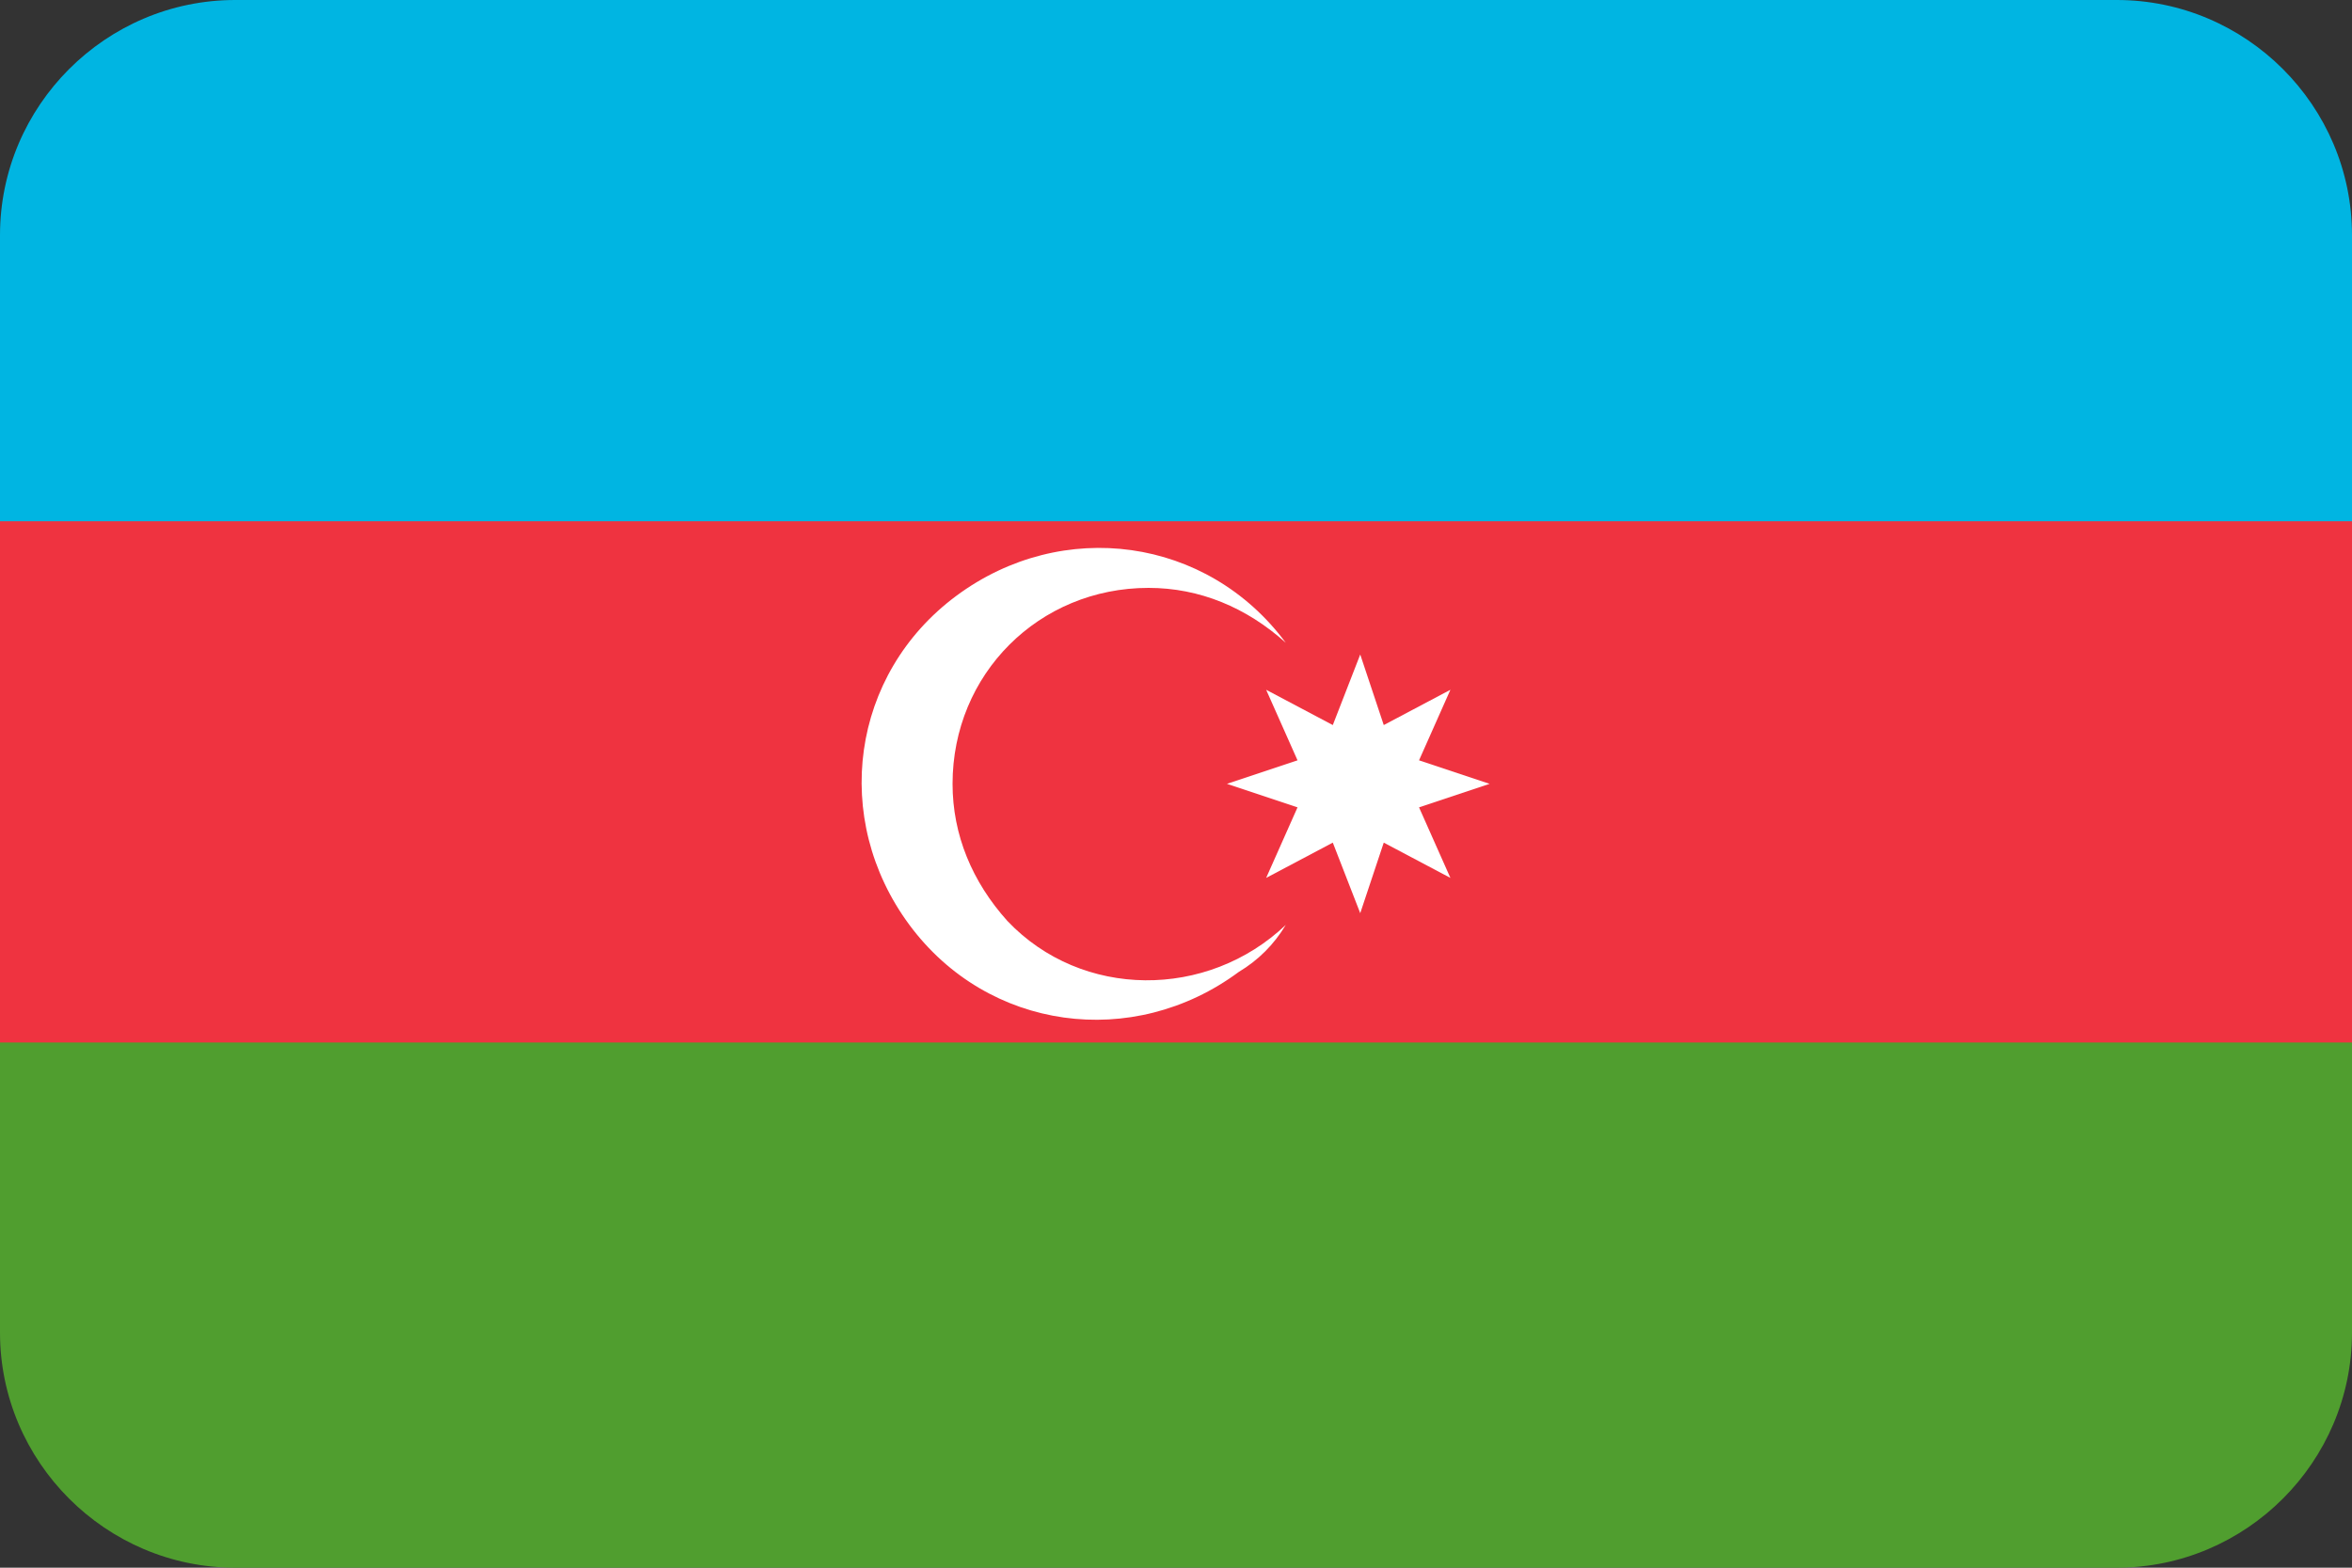
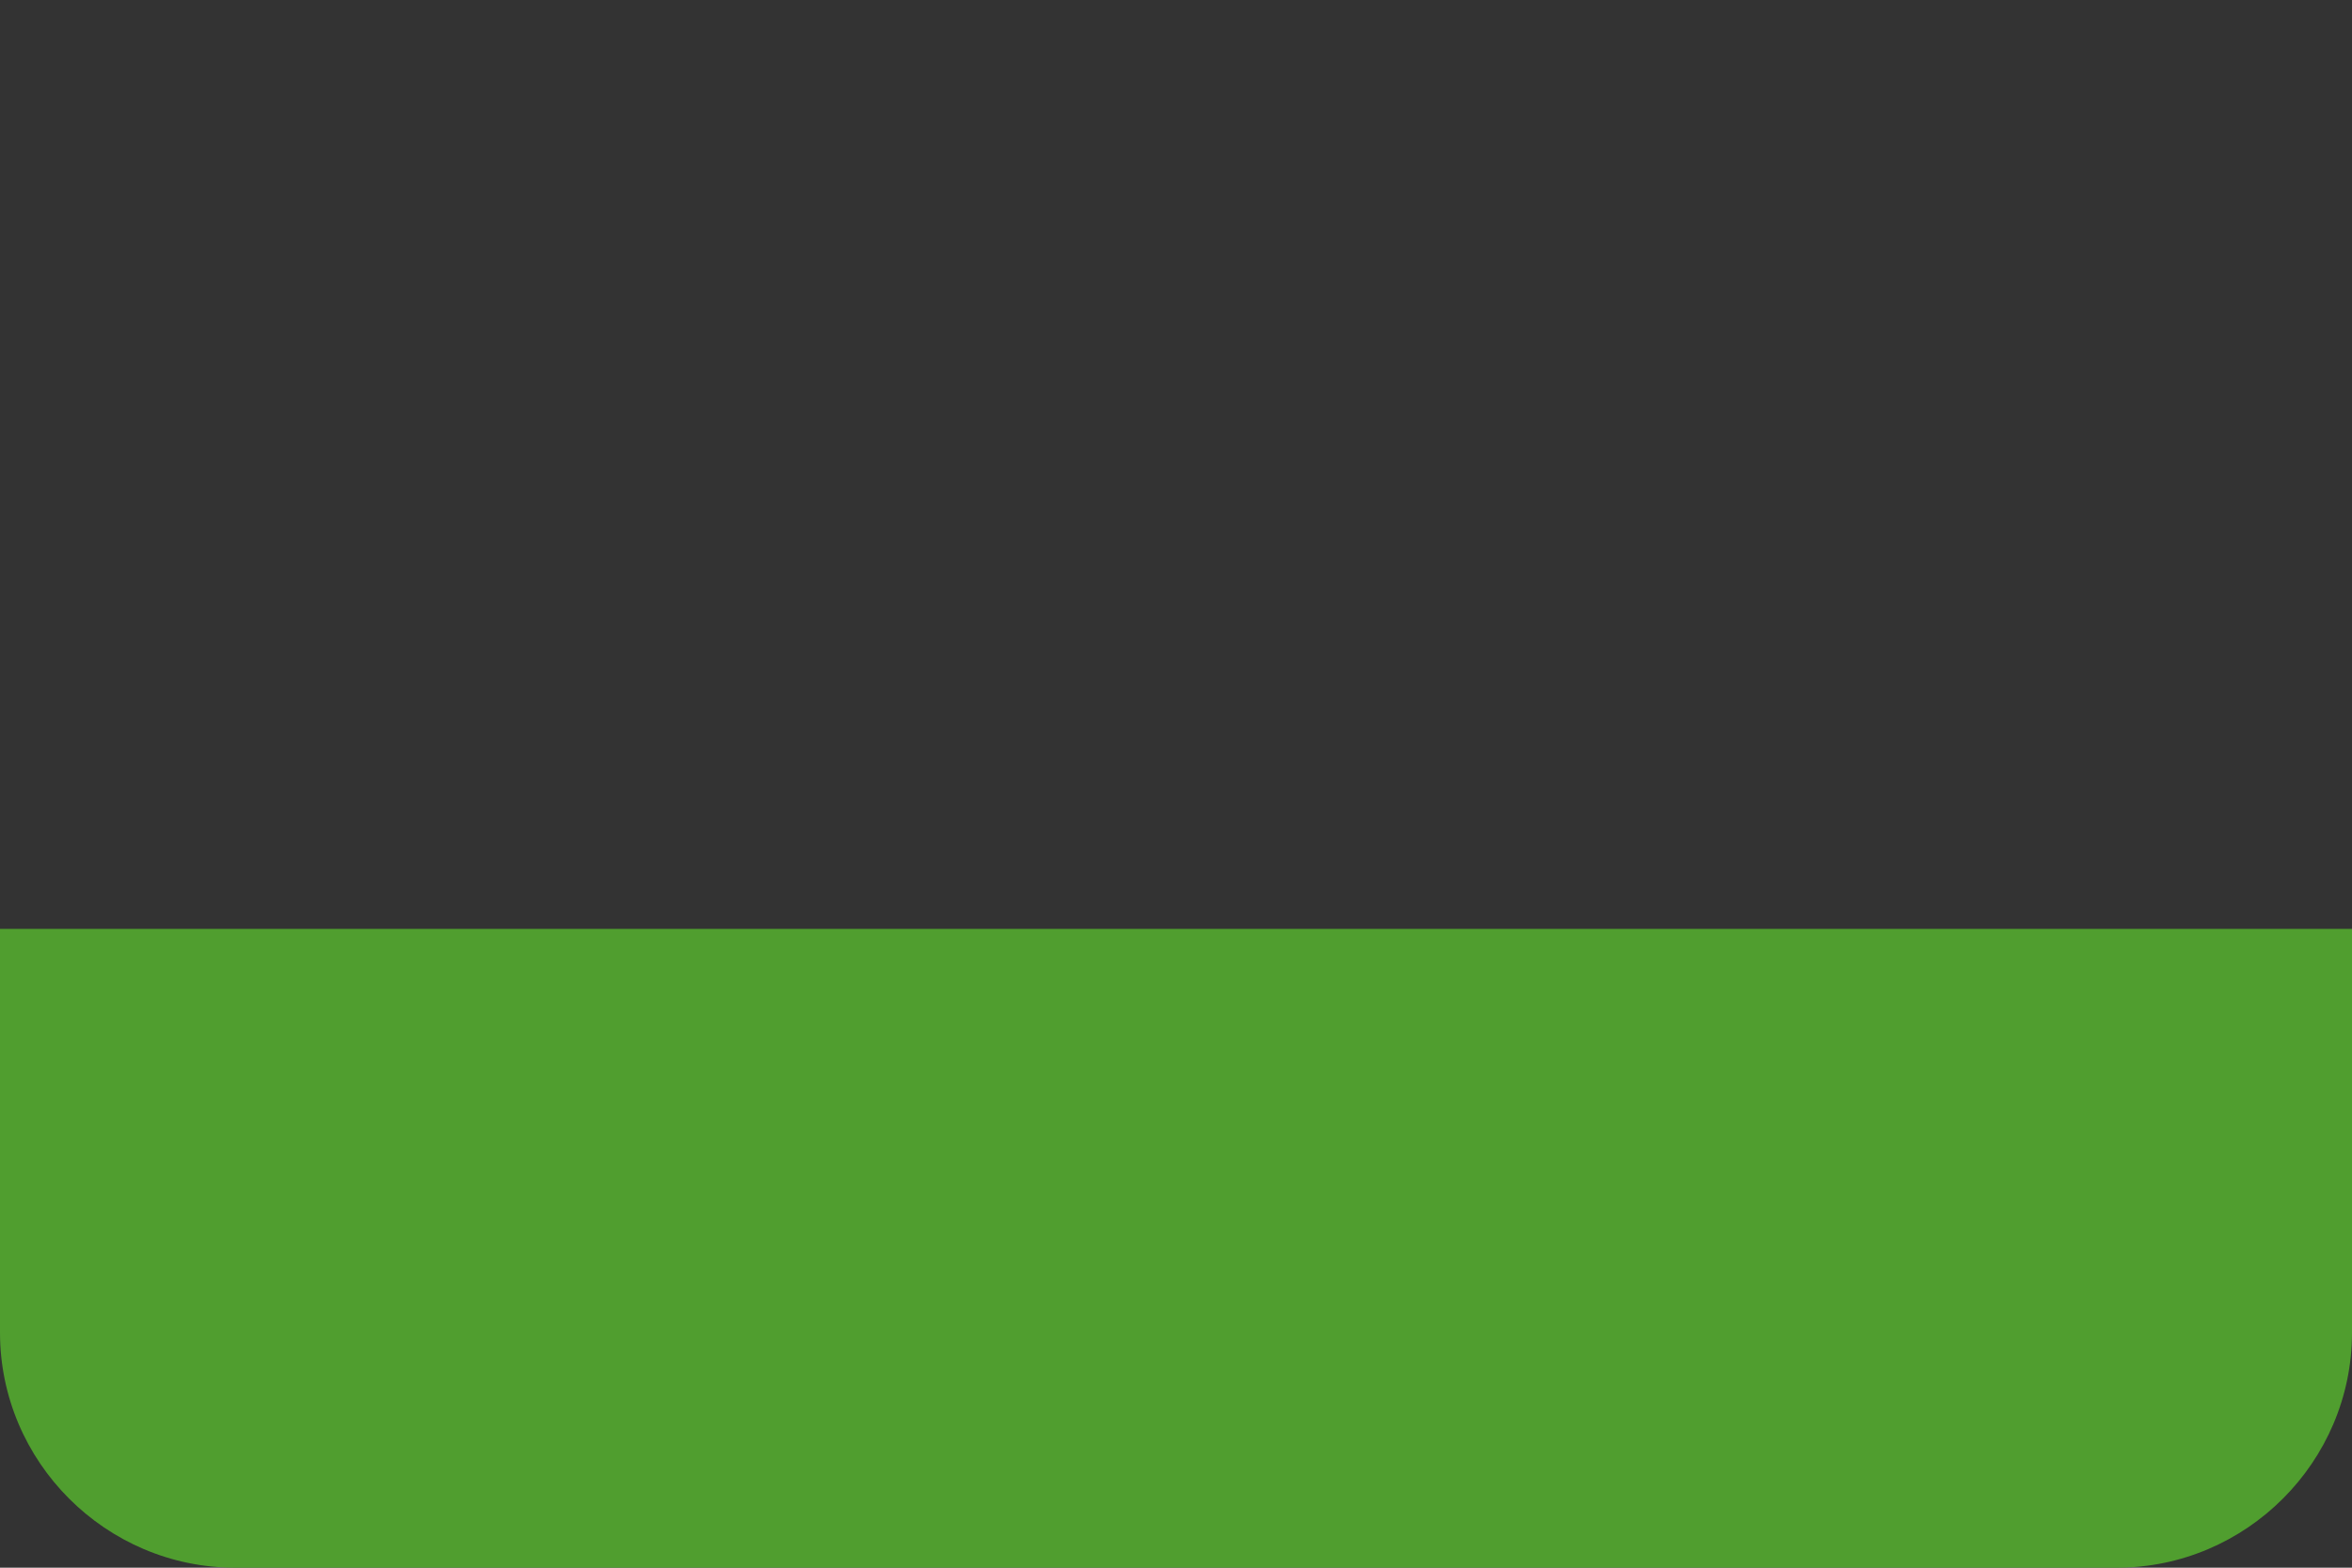
<svg xmlns="http://www.w3.org/2000/svg" version="1.1" id="Layer_1" x="0px" y="0px" viewBox="0 0 60 40" style="enable-background:new 0 0 60 40;" xml:space="preserve">
  <rect x="0" y="0" width="60" height="40" fill="#333333" stroke="none" />
  <style type="text/css">
	.st0{fill:#509E2F;}
	.st1{fill:#00B5E2;}
	.st2{fill:#EF3340;}
	.st3{fill:#FFFFFF;}
</style>
  <title>флаги</title>
  <path class="st0" d="M60,34V23.7H0V34c0,3.3,2.7,6,6,6h48C57.3,40,60,37.3,60,34z" />
-   <path class="st1" d="M0,6v10.7h60V6c0-3.3-2.7-6-6-6H6C2.7,0,0,2.7,0,6z" />
-   <rect y="13.3" class="st2" width="60" height="13.3" />
-   <path class="st3" d="M24.3,20c0-2.8,2.2-5,5-5c1.3,0,2.5,0.5,3.5,1.4c-2-2.7-5.7-3.2-8.4-1.2s-3.2,5.7-1.2,8.4s5.7,3.2,8.4,1.2  c0.5-0.3,0.9-0.7,1.2-1.2c-2,1.9-5.2,1.9-7.1-0.1C24.8,22.5,24.3,21.3,24.3,20z" />
-   <polygon class="st3" points="38,20 36.2,19.4 37,17.6 35.3,18.5 34.7,16.7 34,18.5 32.3,17.6 33.1,19.4 31.3,20 33.1,20.6   32.3,22.4 34,21.5 34.7,23.3 35.3,21.5 37,22.4 36.2,20.6 " />
</svg>